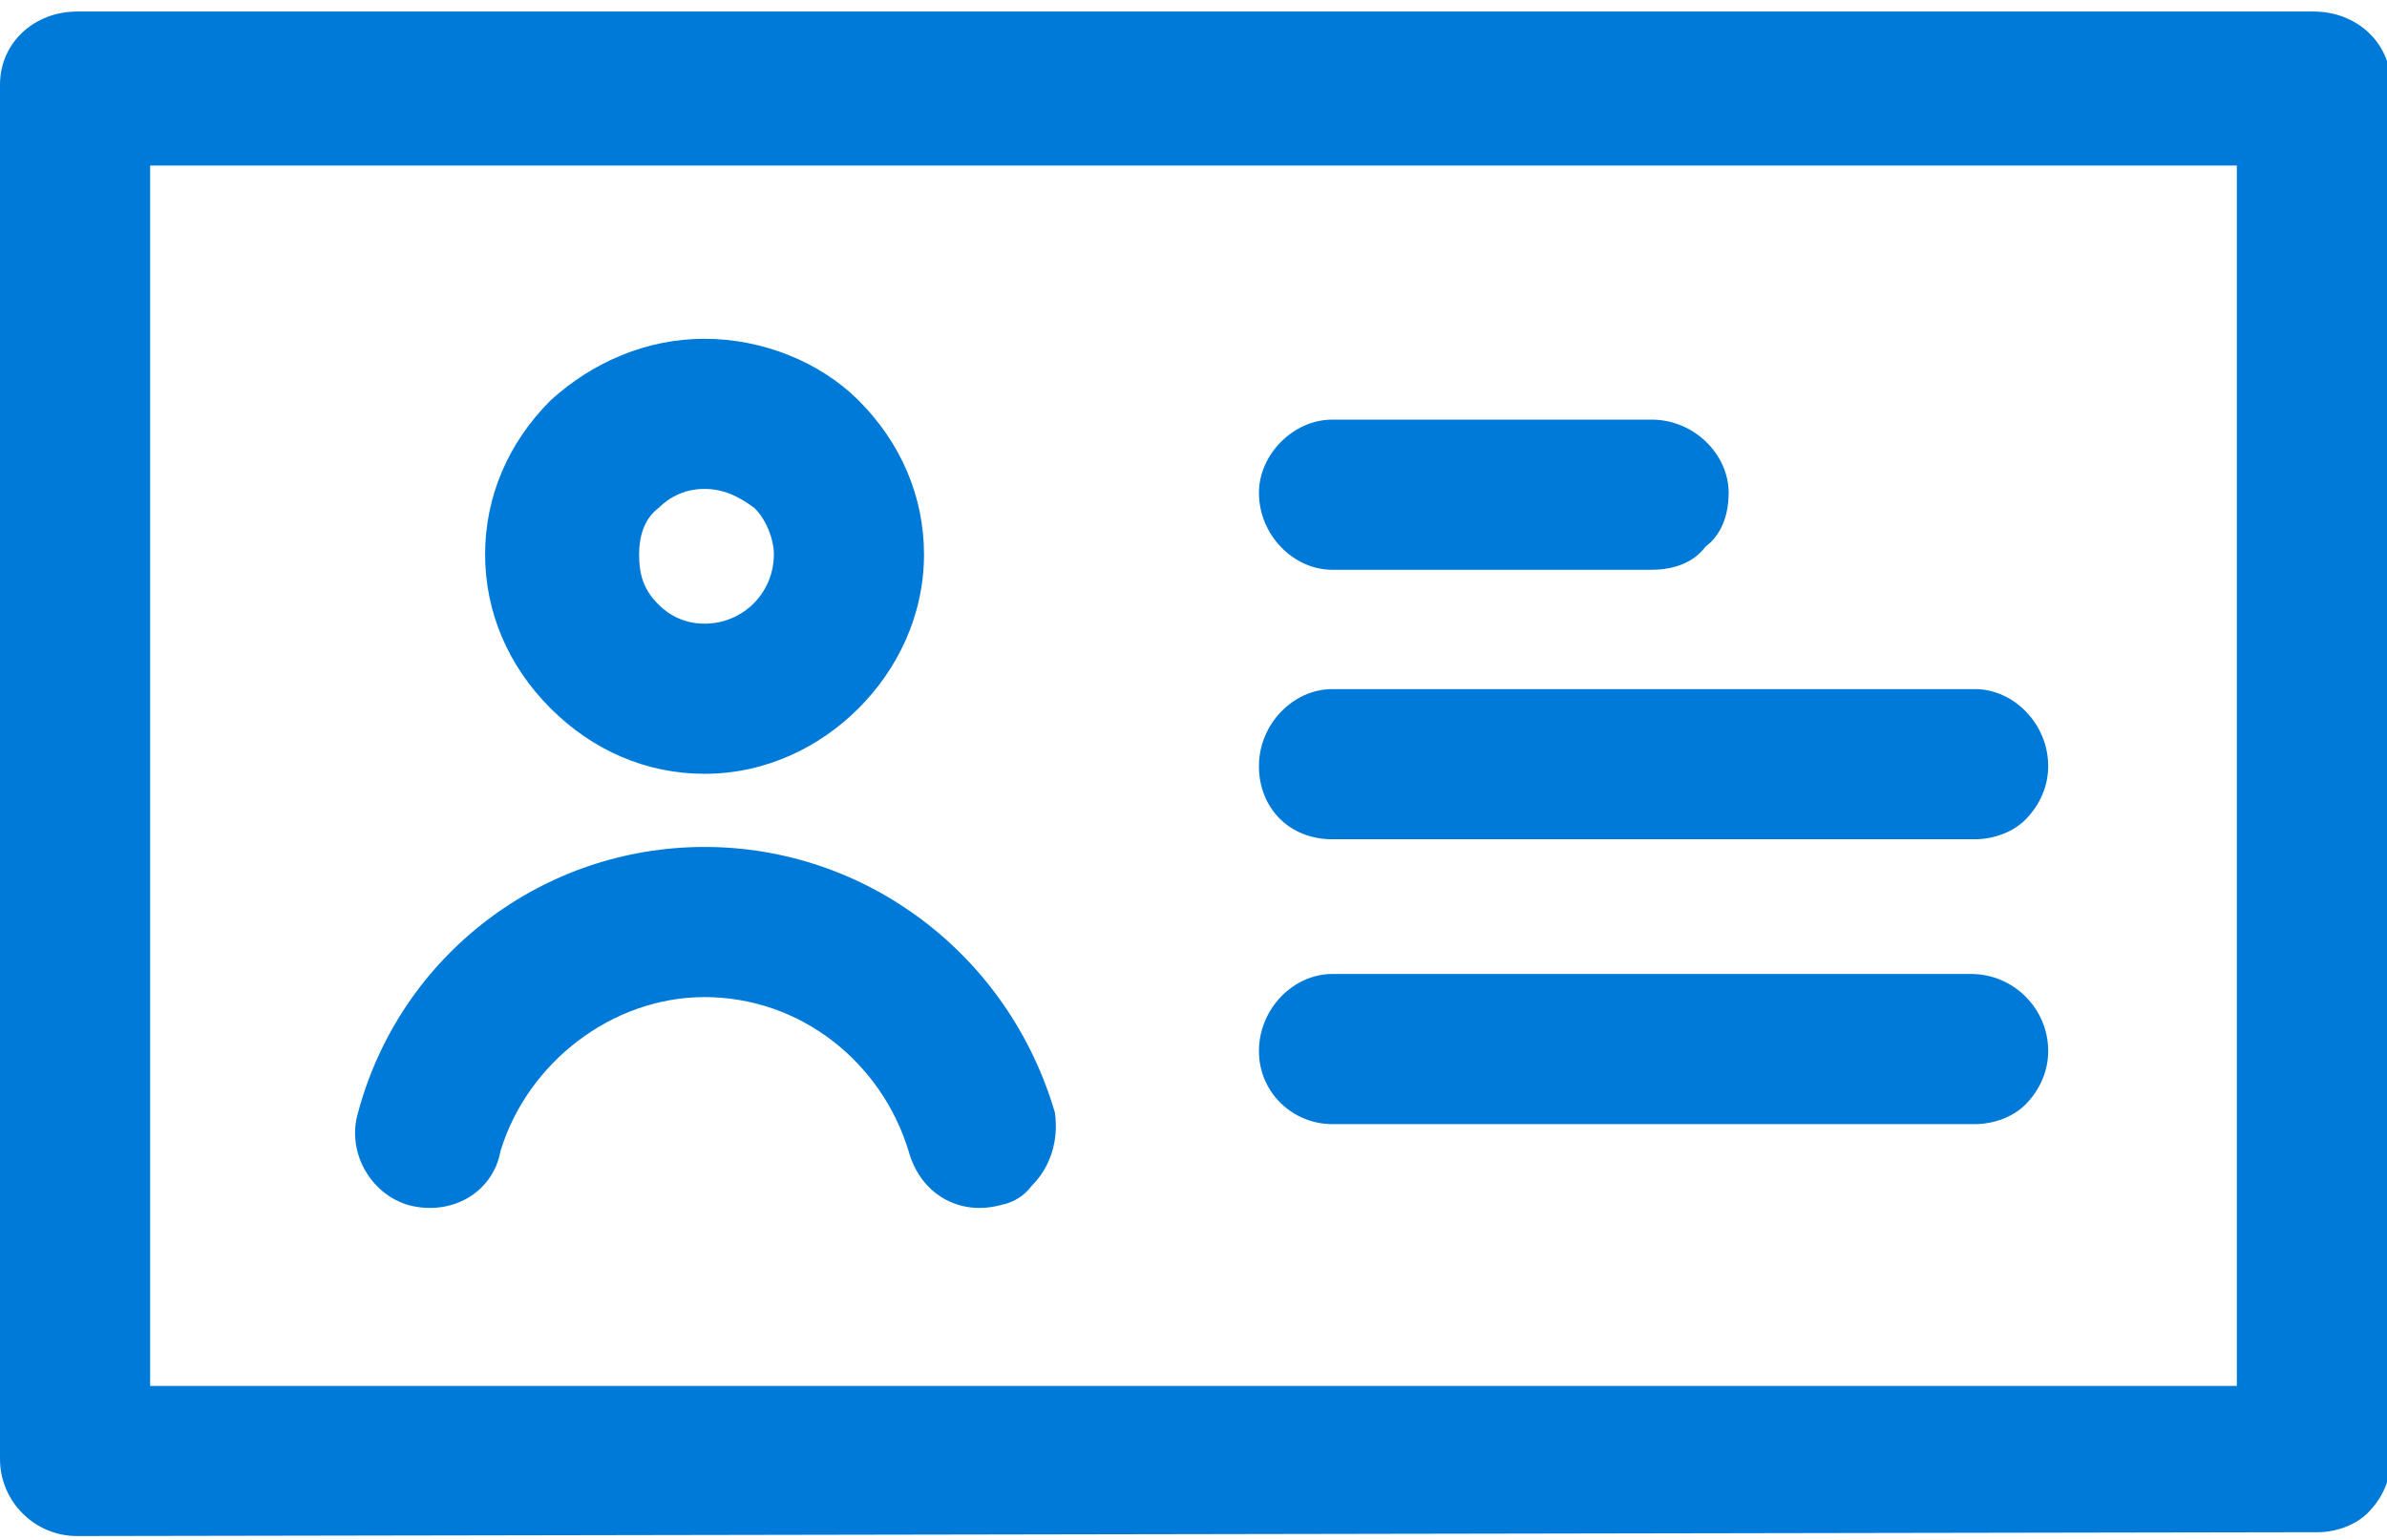
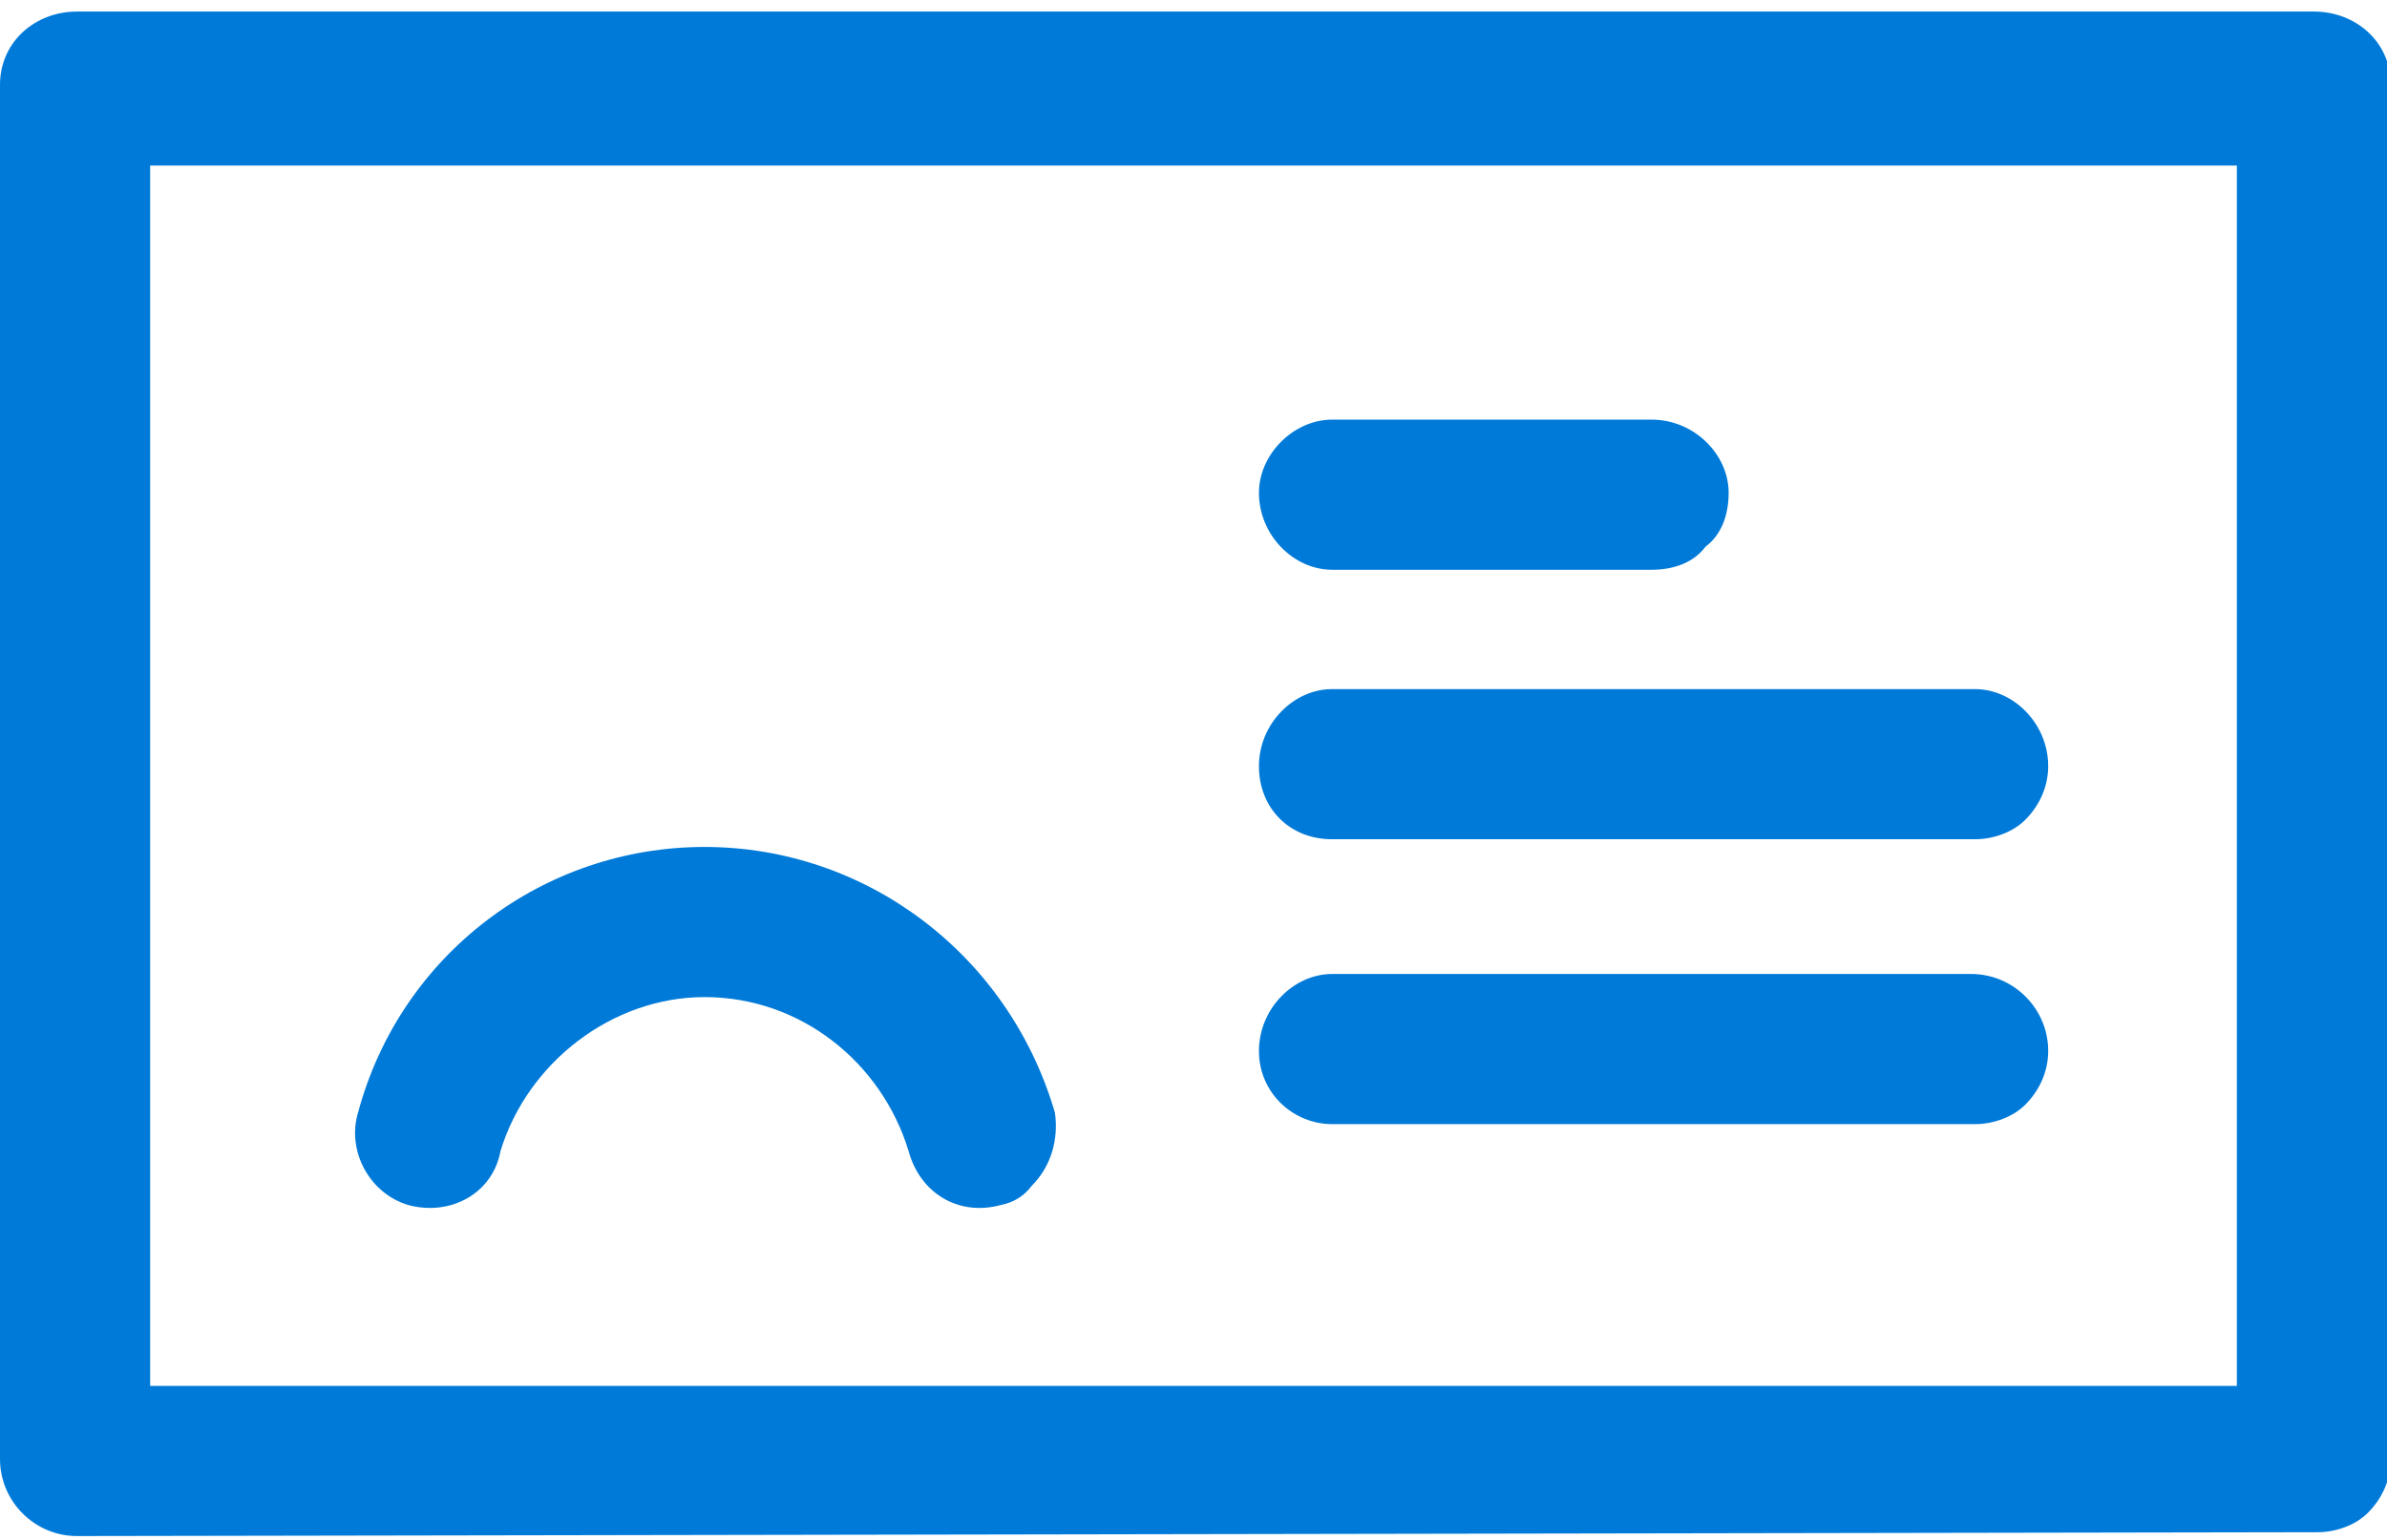
<svg xmlns="http://www.w3.org/2000/svg" version="1.2" viewBox="0 0 62 40" width="62" height="40">
  <title>business-cards-svg</title>
  <style>
		.s0 { fill: #007ad8 } 
	</style>
  <path id="Layer" class="s0" d="m34.6 21.8c-1.1 0-1.9-0.8-1.9-1.9 0-1.1 0.9-2 1.9-2h16.7c1 0 1.9 0.9 1.9 2 0 0.5-0.2 1-0.6 1.4-0.3 0.3-0.8 0.5-1.3 0.5z" />
  <path id="Layer" class="s0" d="m34.6 14.8c-1 0-1.9-0.9-1.9-2 0-1 0.9-1.9 1.9-1.9h8.3c1.1 0 2 0.9 2 1.9 0 0.6-0.2 1.1-0.6 1.4-0.3 0.4-0.8 0.6-1.4 0.6z" />
  <path id="Layer" class="s0" d="m18.3 22c4.2 0 7.9 2.8 9.1 6.9 0.1 0.7-0.1 1.4-0.6 1.9q-0.3 0.4-0.8 0.5c-1.1 0.3-2.1-0.3-2.4-1.4-0.7-2.3-2.8-4-5.3-4-2.4 0-4.6 1.7-5.3 4-0.2 1.1-1.3 1.7-2.4 1.4-1-0.3-1.6-1.4-1.3-2.4 1.1-4.1 4.8-6.9 9-6.9z" />
  <path id="Layer" class="s0" d="m52.6 28.7c-0.3 0.3-0.8 0.5-1.3 0.5h-16.7c-1 0-1.9-0.8-1.9-1.9 0-1.1 0.9-2 1.9-2h16.6c1.1 0 2 0.9 2 2 0 0.5-0.2 1-0.6 1.4z" />
  <path id="Layer" fill-rule="evenodd" class="s0" d="m2 39.9c-1.1 0-2-0.9-2-2v-35.7c0-1.1 0.9-1.9 2-1.9h58.1c1.1 0 2 0.8 2 1.9v35.7c0 0.5-0.2 1-0.6 1.4-0.3 0.3-0.8 0.5-1.3 0.5zm1.9-3.9h54.2v-31.7h-54.2z" />
-   <path id="Layer" fill-rule="evenodd" class="s0" d="m22.3 18.4c-1 1-2.4 1.7-4 1.7-1.5 0-2.9-0.6-4-1.7-1.1-1.1-1.7-2.5-1.7-4 0-1.5 0.6-2.9 1.7-4 1.1-1 2.5-1.6 4-1.6 1.5 0 3 0.6 4 1.6 1.1 1.1 1.7 2.5 1.7 4 0 1.6-0.7 3-1.7 4zm-2.7-5.2c-0.4-0.3-0.8-0.5-1.3-0.5-0.5 0-0.9 0.2-1.2 0.5-0.4 0.3-0.5 0.8-0.5 1.2 0 0.5 0.1 0.9 0.5 1.3 0.3 0.3 0.7 0.5 1.2 0.5 1 0 1.8-0.8 1.8-1.8 0-0.4-0.2-0.9-0.5-1.2z" />
</svg>